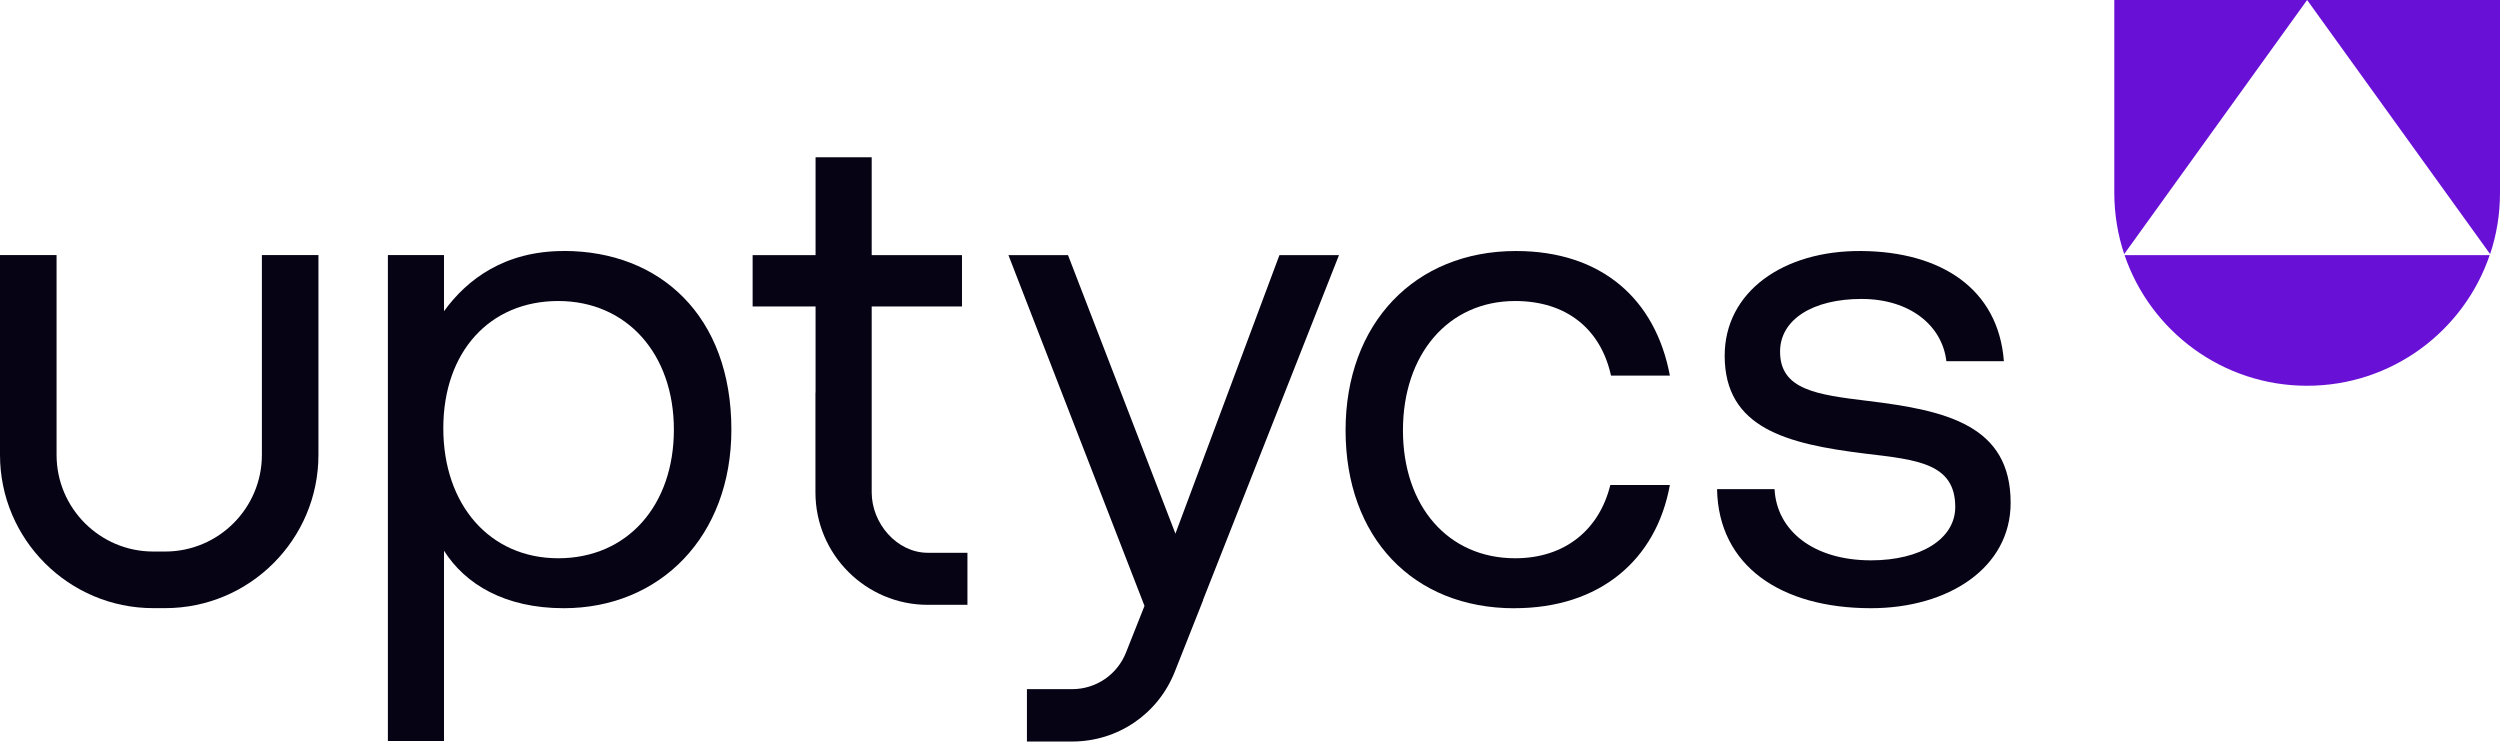
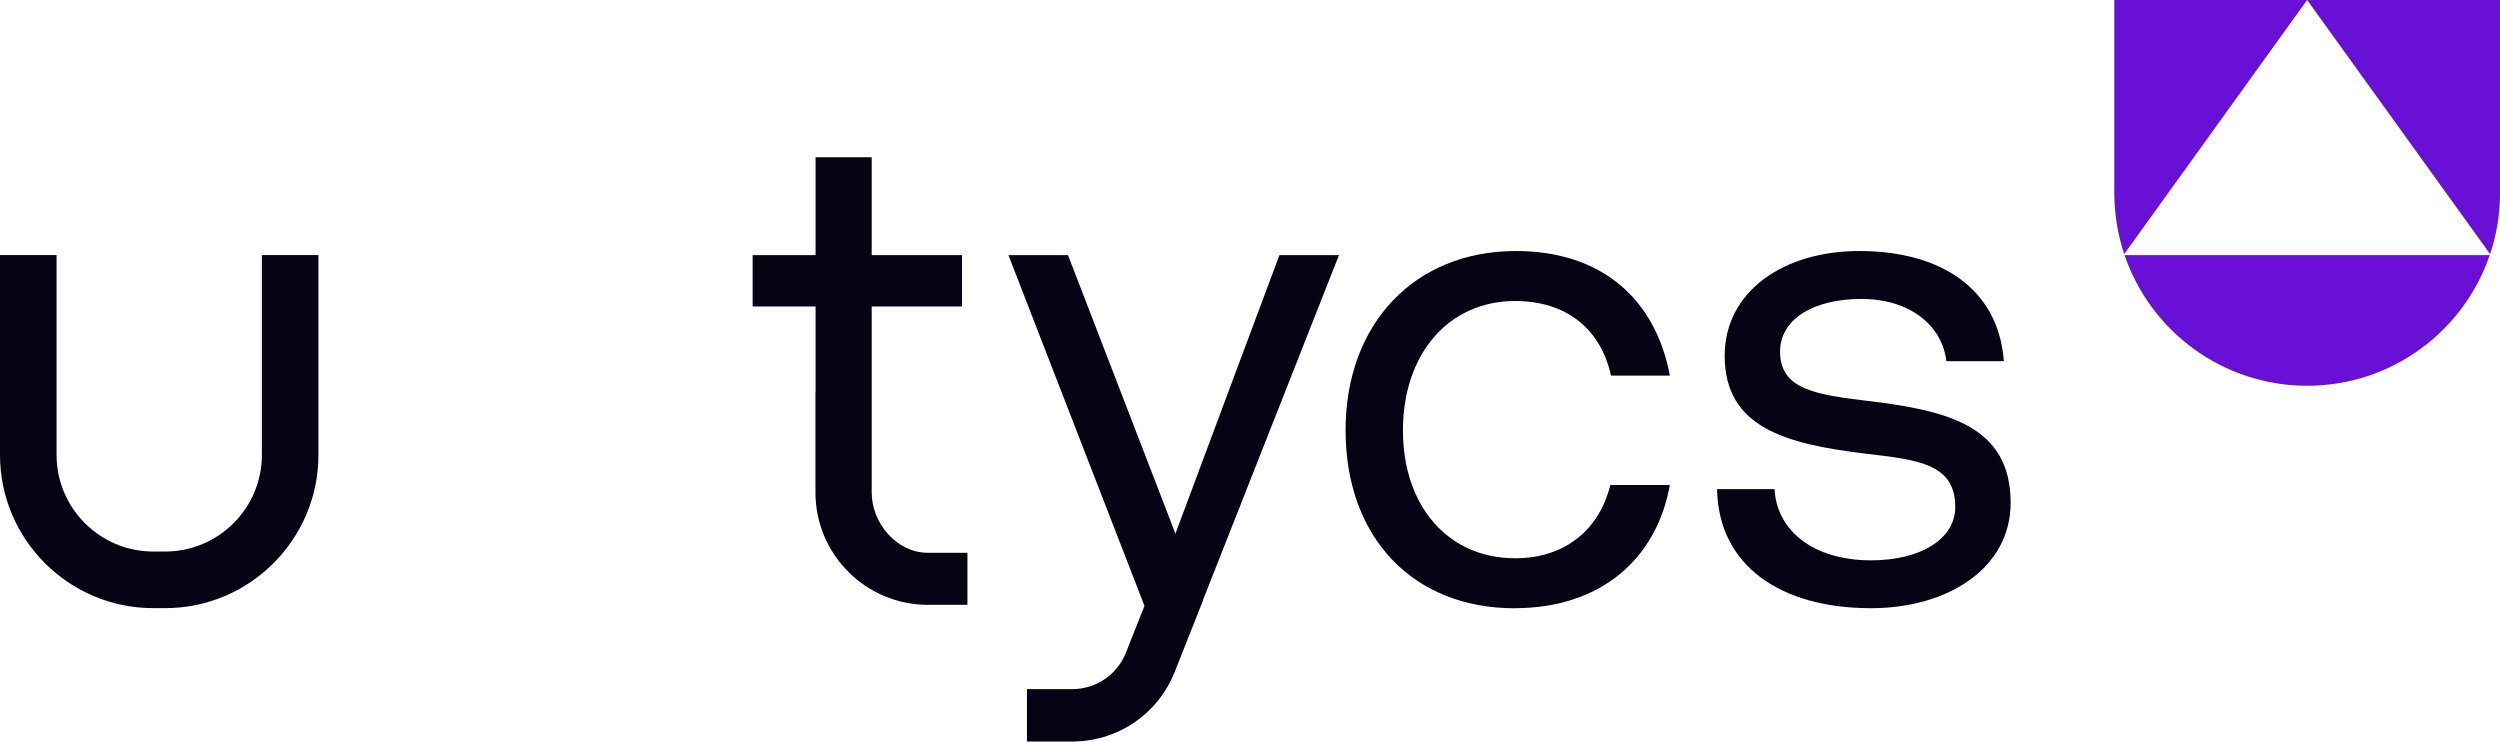
<svg xmlns="http://www.w3.org/2000/svg" width="118" height="35" viewBox="0 0 118 35" fill="none">
  <g clip-path="url(#clip0_8803_77)">
    <path d="M71.487 28.707C75.494 28.707 78.172 26.448 78.818 22.893H76.007C75.491 24.993 73.874 26.35 71.517 26.35C68.352 26.35 66.219 23.896 66.219 20.311C66.219 16.727 68.352 14.208 71.517 14.208C73.939 14.208 75.556 15.532 76.039 17.727H78.818C78.14 14.11 75.588 11.848 71.552 11.848C66.773 11.848 63.511 15.273 63.511 20.311C63.511 25.35 66.676 28.71 71.487 28.71V28.707Z" fill="#050314" />
    <path d="M81.045 23.087C81.11 26.704 84.049 28.707 88.311 28.707C91.96 28.707 94.902 26.802 94.902 23.734C94.902 20.084 91.898 19.373 88.152 18.922C85.763 18.63 84.019 18.406 84.019 16.597C84.019 15.078 85.571 14.11 87.863 14.11C90.155 14.11 91.674 15.37 91.869 17.049H94.583C94.323 13.624 91.612 11.88 87.866 11.848C84.152 11.815 81.405 13.786 81.405 16.789C81.405 20.214 84.344 20.955 88.025 21.409C90.48 21.701 92.288 21.86 92.288 23.928C92.288 25.448 90.642 26.448 88.314 26.448C85.568 26.448 83.857 25.026 83.759 23.087H81.045Z" fill="#050314" />
    <path fill-rule="evenodd" clip-rule="evenodd" d="M117.516 12.042H100.279C101.501 15.627 104.899 18.208 108.896 18.208C112.893 18.208 116.292 15.63 117.513 12.042H117.516ZM117.534 11.992C117.838 11.084 118 10.113 118 9.104V0H99.795V9.104C99.795 10.113 99.961 11.084 100.262 11.992L108.896 0L117.531 11.989L117.534 11.992Z" fill="#6910D6" />
    <path d="M7.233 28.704C3.245 28.704 0 25.459 0 21.471V12.039H2.67V21.471C2.67 23.987 4.717 26.032 7.23 26.032H7.8C10.316 26.032 12.361 23.984 12.361 21.471V12.039H15.03V21.471C15.03 25.459 11.785 28.704 7.797 28.704H7.228H7.233Z" fill="#050314" />
    <path d="M63.201 12.042H60.389L55.48 25.188L50.41 12.042H47.598L54.02 28.598L53.15 30.793C52.734 31.846 51.734 32.528 50.601 32.528H48.471V35H50.601C52.758 35 54.66 33.705 55.451 31.702L56.79 28.321H56.782L63.201 12.039V12.042Z" fill="#050314" />
    <path d="M43.793 26.091C42.333 26.091 41.144 24.704 41.144 23.244V18.53V14.464H45.406V12.042H41.144V7.422H38.495V12.042H35.524V14.464H38.495V18.53H38.489V23.244C38.489 26.17 40.869 28.548 43.793 28.548H45.663V26.091H43.793Z" fill="#050314" />
-     <path d="M26.349 26.35C23.119 26.35 20.924 23.831 20.924 20.214C20.924 16.597 23.122 14.208 26.349 14.208C29.577 14.208 31.807 16.695 31.807 20.279C31.807 23.863 29.609 26.35 26.349 26.35ZM26.609 11.848C23.83 11.848 22.054 13.172 20.957 14.689V12.039H18.308V34.974H20.957V25.993C21.957 27.575 23.83 28.707 26.609 28.707C31.164 28.707 34.521 25.315 34.521 20.276C34.521 14.916 31.161 11.845 26.609 11.845V11.848Z" fill="#050314" />
  </g>
  <defs>
    <clipPath id="clip0_8803_77">
      <rect width="118" height="35" fill="white" />
    </clipPath>
  </defs>
</svg>